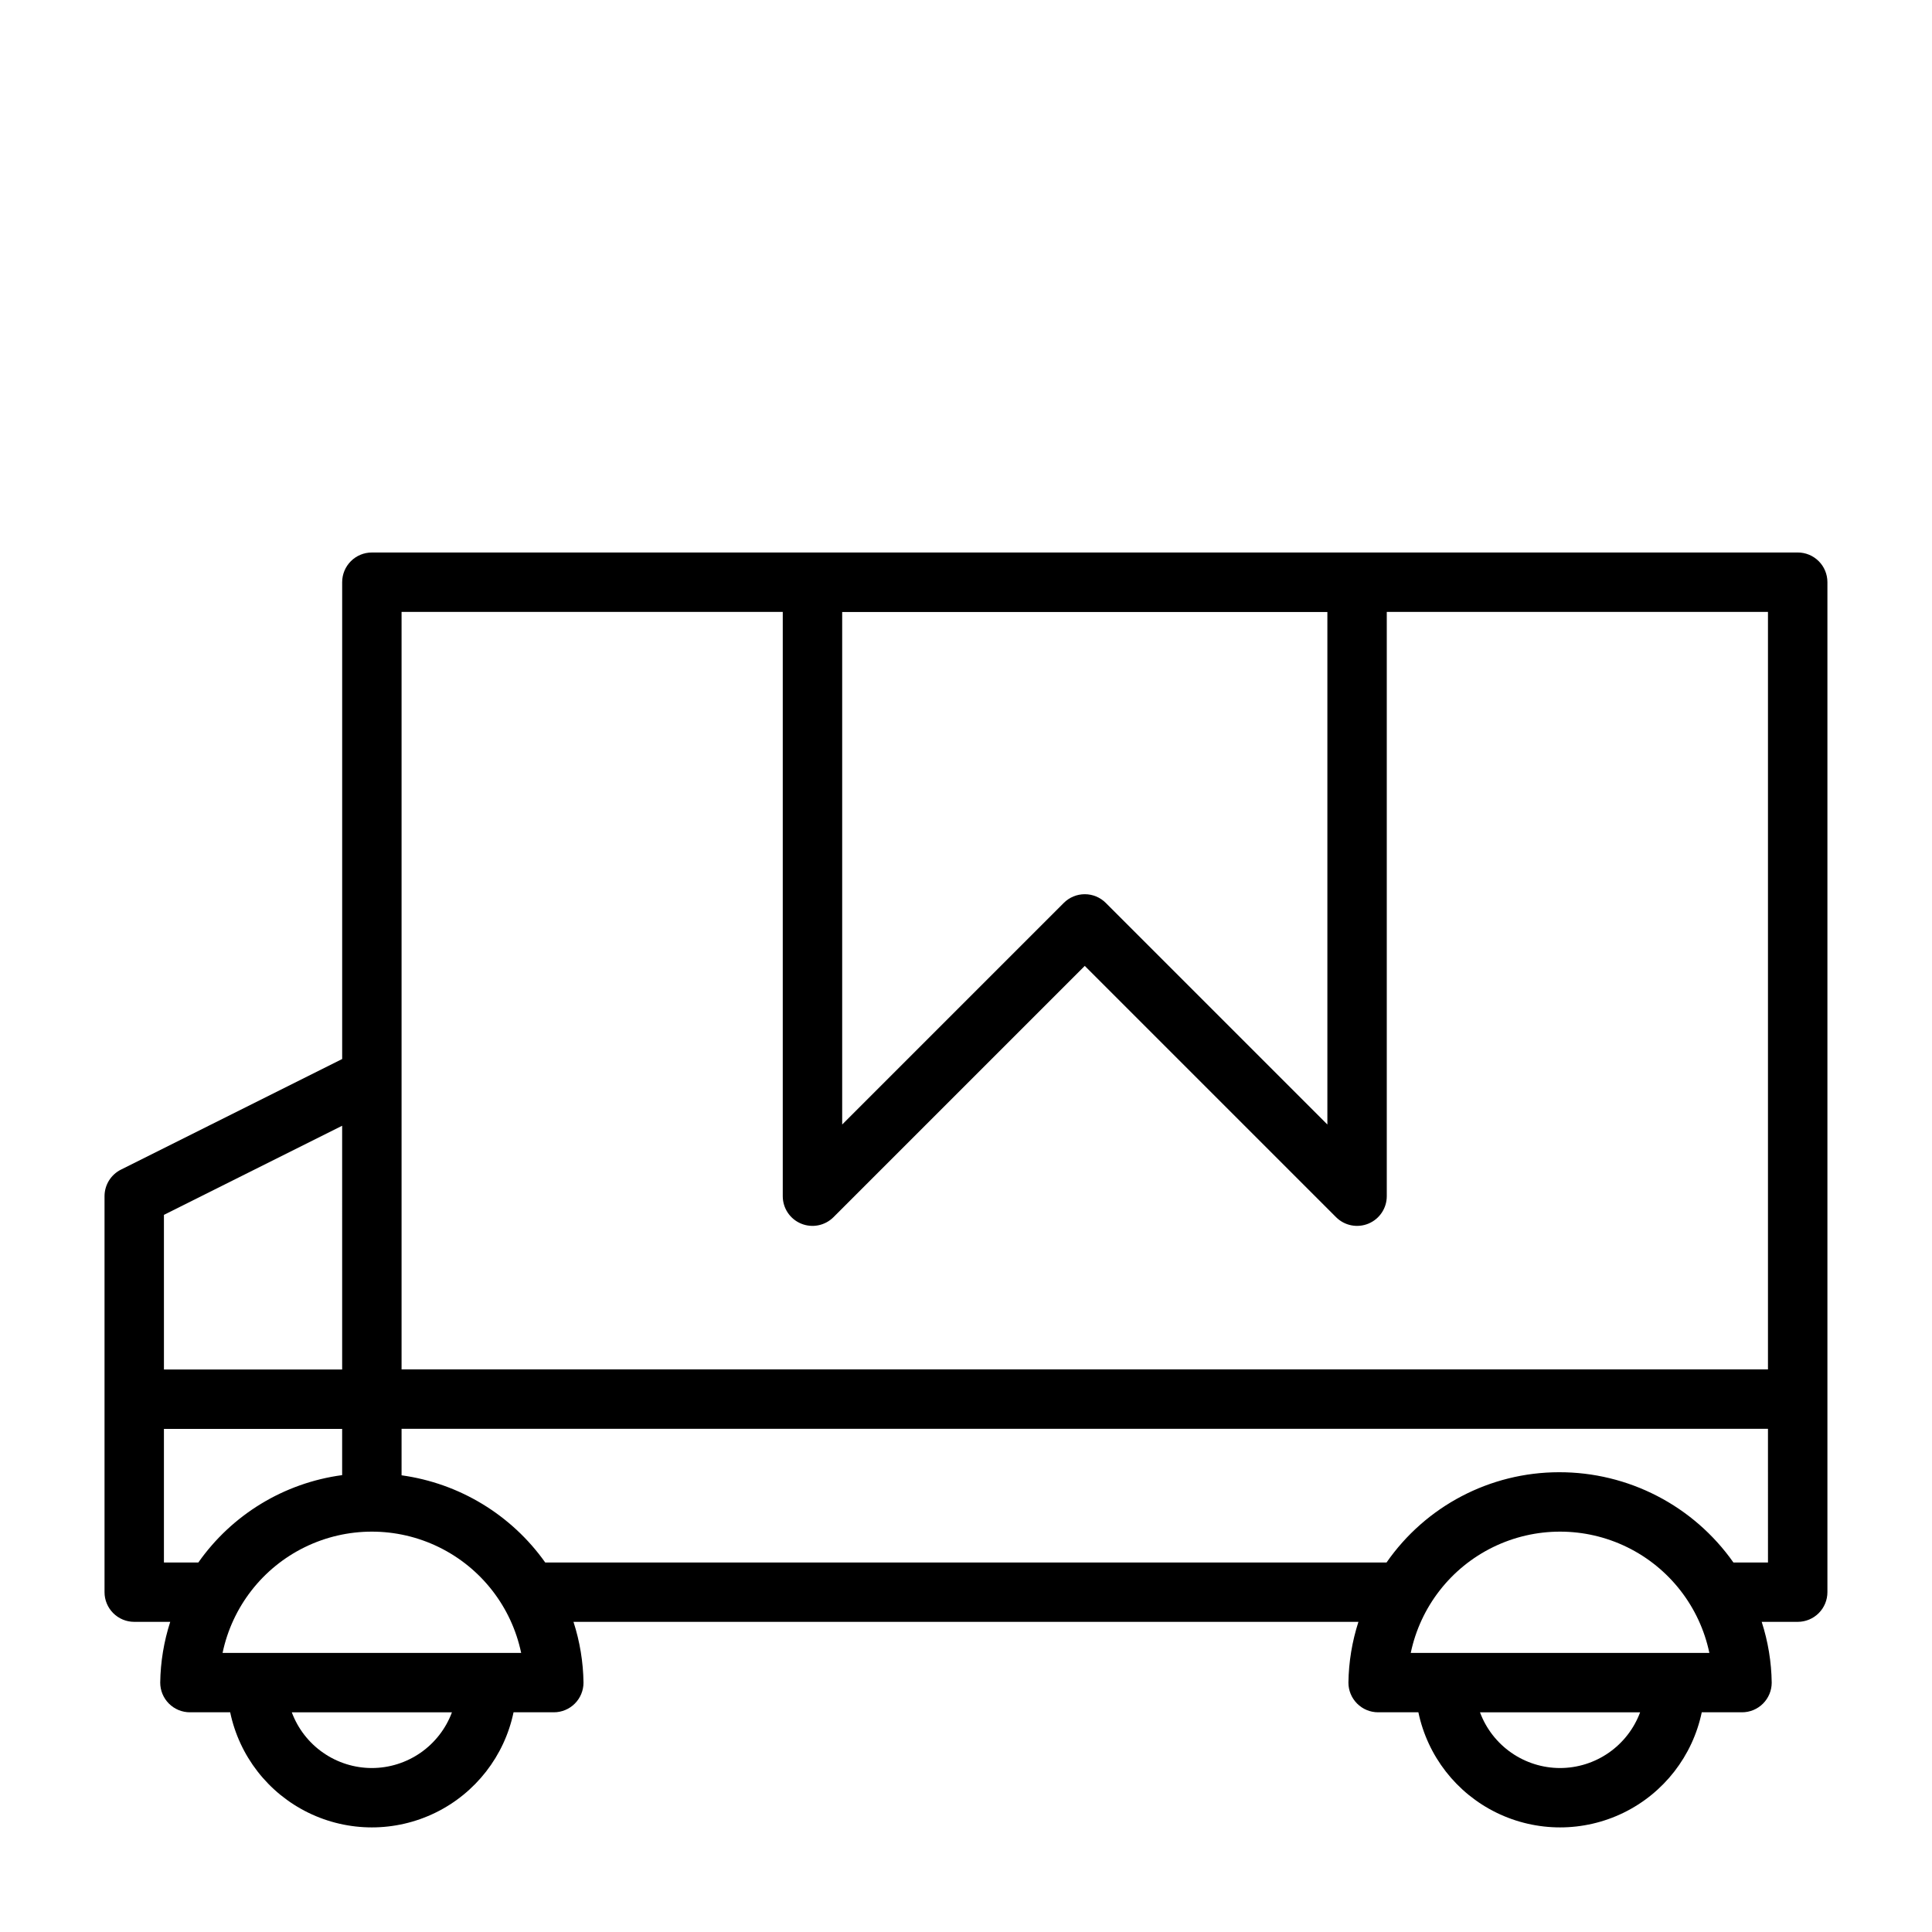
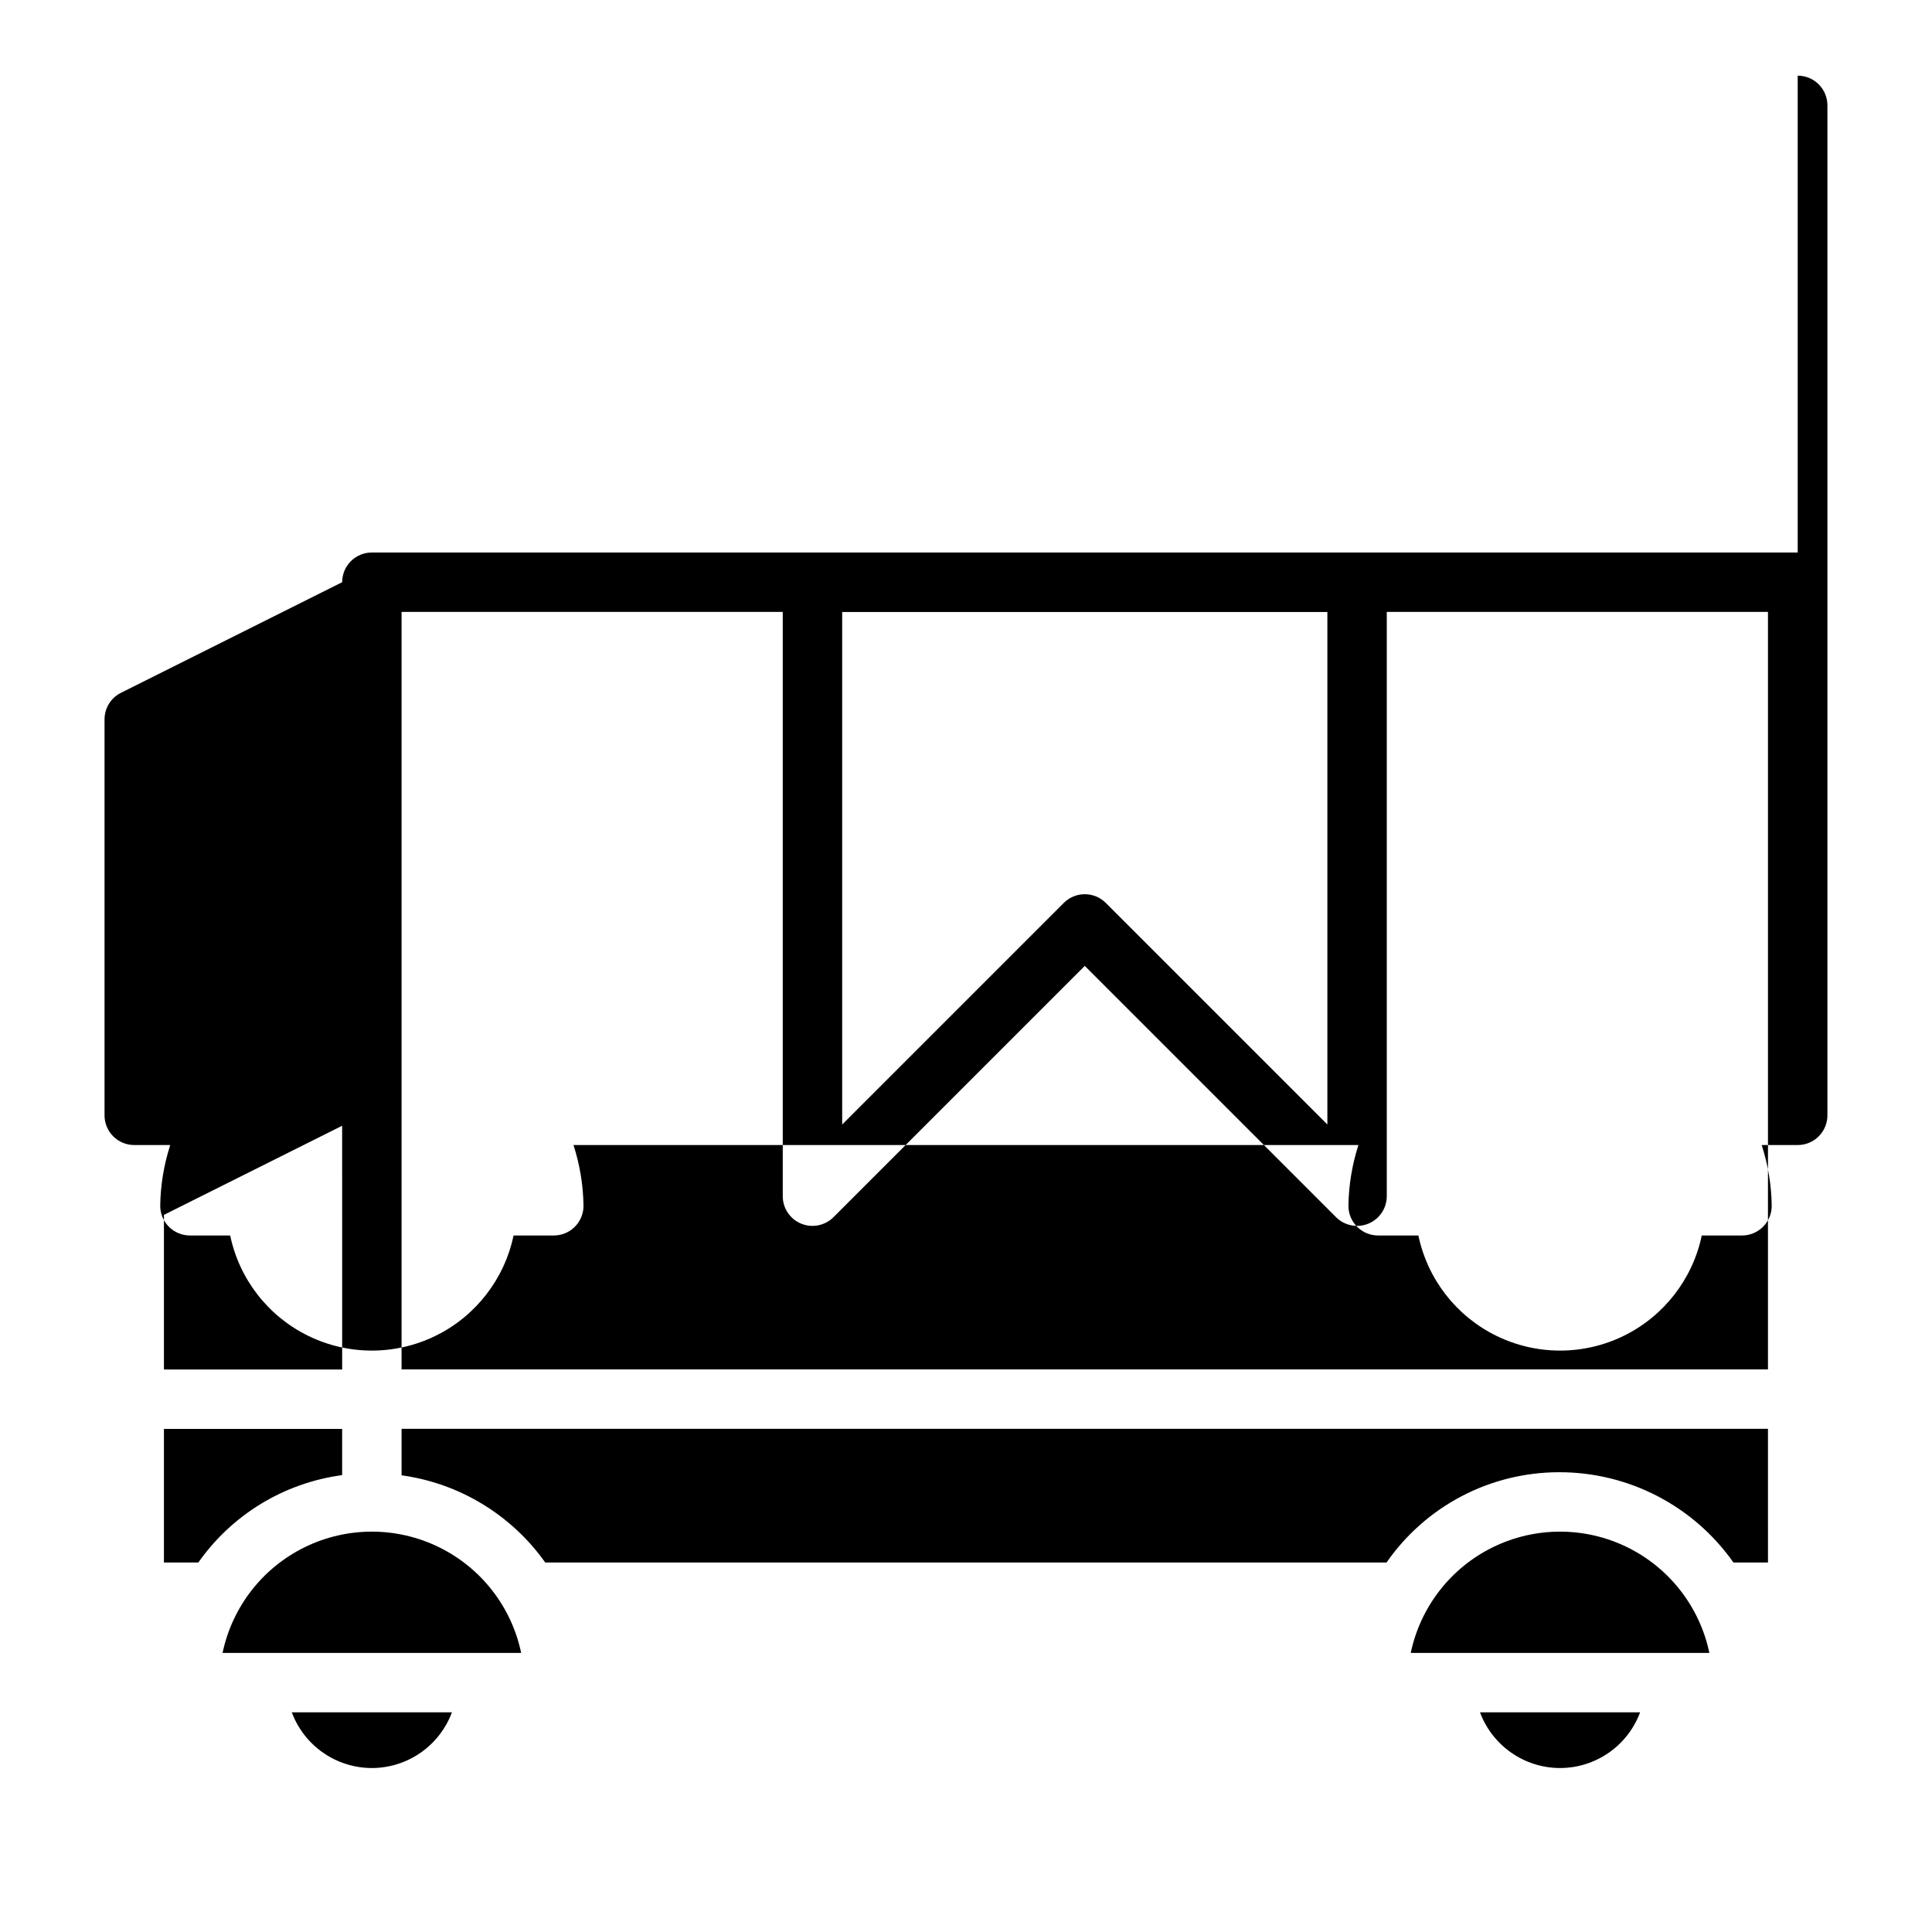
<svg xmlns="http://www.w3.org/2000/svg" fill="#000000" width="800px" height="800px" version="1.1" viewBox="144 144 512 512">
-   <path d="m620.41 290.42h-377.86c-2.09-0.004-4.09 0.824-5.566 2.301-1.477 1.477-2.309 3.481-2.305 5.57v126.36l-58.625 29.312c-2.668 1.336-4.352 4.059-4.352 7.043v104.93c-0.004 2.086 0.828 4.09 2.305 5.566 1.477 1.477 3.477 2.305 5.566 2.305h9.539c-1.68 5.203-2.574 10.629-2.652 16.098 0 2.09 0.828 4.09 2.305 5.566 1.477 1.477 3.481 2.309 5.57 2.305h10.668-0.004c2.426 11.586 10.062 21.406 20.699 26.605 10.633 5.199 23.07 5.199 33.703 0 10.633-5.199 18.273-15.02 20.695-26.605h10.668c2.09 0.004 4.094-0.828 5.57-2.305 1.477-1.477 2.305-3.477 2.301-5.566-0.078-5.469-0.973-10.895-2.656-16.098h208.02c-1.68 5.203-2.574 10.629-2.652 16.098-0.004 2.09 0.828 4.09 2.305 5.566 1.477 1.477 3.477 2.309 5.566 2.305h10.668c2.426 11.586 10.062 21.406 20.695 26.605 10.633 5.199 23.074 5.199 33.707 0 10.633-5.199 18.27-15.02 20.695-26.605h10.668c2.086 0.004 4.09-0.828 5.566-2.305 1.477-1.477 2.305-3.477 2.305-5.566-0.078-5.469-0.973-10.895-2.656-16.098h9.543c2.09 0 4.094-0.828 5.57-2.305 1.477-1.477 2.305-3.481 2.305-5.566v-267.65c0-2.09-0.828-4.094-2.305-5.57-1.477-1.477-3.481-2.305-5.57-2.301zm-124.64 15.766v135.82l-58.727-58.727c-1.473-1.477-3.477-2.305-5.562-2.305-2.09 0-4.09 0.828-5.566 2.305l-58.727 58.727v-135.82zm-245.35-0.023h101.02v154.84c0 3.184 1.918 6.051 4.859 7.269s6.324 0.547 8.578-1.703l66.598-66.598 66.598 66.598c2.25 2.25 5.637 2.922 8.578 1.703 2.941-1.219 4.859-4.086 4.859-7.269v-154.84h101.02v200.74h-362.11zm-62.977 159.79 47.23-23.617 0.004 64.594h-47.23zm0 92.121v-35.402h47.23v12.25h0.004c-15.379 2.062-29.191 10.457-38.113 23.152zm55.105 54.473c-4.621-0.004-9.125-1.422-12.918-4.059-3.793-2.641-6.688-6.371-8.301-10.703h42.438c-1.613 4.332-4.508 8.062-8.301 10.703-3.793 2.637-8.301 4.055-12.918 4.059zm27.551-30.504h-67.117c2.555-12.207 10.602-22.555 21.809-28.035 11.203-5.477 24.312-5.477 35.516 0 11.207 5.481 19.254 15.828 21.809 28.035zm287.33 30.504c-4.617-0.004-9.125-1.422-12.918-4.059-3.789-2.641-6.688-6.371-8.297-10.703h42.434c-1.613 4.332-4.508 8.062-8.301 10.703-3.789 2.637-8.297 4.055-12.918 4.059zm27.551-30.504h-67.117c2.555-12.207 10.605-22.555 21.809-28.035 11.207-5.477 24.312-5.477 35.52 0 11.203 5.481 19.254 15.828 21.809 28.035zm27.555-23.969h-9.16c-10.594-15.055-27.871-23.98-46.273-23.918-18.215 0.027-35.262 8.957-45.652 23.918h-222.96c-8.957-12.625-22.734-20.984-38.07-23.102v-12.324h362.11z" />
+   <path d="m620.41 290.42h-377.86c-2.09-0.004-4.09 0.824-5.566 2.301-1.477 1.477-2.309 3.481-2.305 5.57l-58.625 29.312c-2.668 1.336-4.352 4.059-4.352 7.043v104.93c-0.004 2.086 0.828 4.09 2.305 5.566 1.477 1.477 3.477 2.305 5.566 2.305h9.539c-1.68 5.203-2.574 10.629-2.652 16.098 0 2.09 0.828 4.09 2.305 5.566 1.477 1.477 3.481 2.309 5.57 2.305h10.668-0.004c2.426 11.586 10.062 21.406 20.699 26.605 10.633 5.199 23.07 5.199 33.703 0 10.633-5.199 18.273-15.02 20.695-26.605h10.668c2.09 0.004 4.094-0.828 5.57-2.305 1.477-1.477 2.305-3.477 2.301-5.566-0.078-5.469-0.973-10.895-2.656-16.098h208.02c-1.68 5.203-2.574 10.629-2.652 16.098-0.004 2.09 0.828 4.09 2.305 5.566 1.477 1.477 3.477 2.309 5.566 2.305h10.668c2.426 11.586 10.062 21.406 20.695 26.605 10.633 5.199 23.074 5.199 33.707 0 10.633-5.199 18.27-15.02 20.695-26.605h10.668c2.086 0.004 4.09-0.828 5.566-2.305 1.477-1.477 2.305-3.477 2.305-5.566-0.078-5.469-0.973-10.895-2.656-16.098h9.543c2.09 0 4.094-0.828 5.57-2.305 1.477-1.477 2.305-3.481 2.305-5.566v-267.65c0-2.09-0.828-4.094-2.305-5.57-1.477-1.477-3.481-2.305-5.57-2.301zm-124.64 15.766v135.82l-58.727-58.727c-1.473-1.477-3.477-2.305-5.562-2.305-2.09 0-4.09 0.828-5.566 2.305l-58.727 58.727v-135.82zm-245.35-0.023h101.02v154.84c0 3.184 1.918 6.051 4.859 7.269s6.324 0.547 8.578-1.703l66.598-66.598 66.598 66.598c2.25 2.25 5.637 2.922 8.578 1.703 2.941-1.219 4.859-4.086 4.859-7.269v-154.84h101.02v200.74h-362.11zm-62.977 159.79 47.23-23.617 0.004 64.594h-47.23zm0 92.121v-35.402h47.23v12.25h0.004c-15.379 2.062-29.191 10.457-38.113 23.152zm55.105 54.473c-4.621-0.004-9.125-1.422-12.918-4.059-3.793-2.641-6.688-6.371-8.301-10.703h42.438c-1.613 4.332-4.508 8.062-8.301 10.703-3.793 2.637-8.301 4.055-12.918 4.059zm27.551-30.504h-67.117c2.555-12.207 10.602-22.555 21.809-28.035 11.203-5.477 24.312-5.477 35.516 0 11.207 5.481 19.254 15.828 21.809 28.035zm287.33 30.504c-4.617-0.004-9.125-1.422-12.918-4.059-3.789-2.641-6.688-6.371-8.297-10.703h42.434c-1.613 4.332-4.508 8.062-8.301 10.703-3.789 2.637-8.297 4.055-12.918 4.059zm27.551-30.504h-67.117c2.555-12.207 10.605-22.555 21.809-28.035 11.207-5.477 24.312-5.477 35.52 0 11.203 5.481 19.254 15.828 21.809 28.035zm27.555-23.969h-9.16c-10.594-15.055-27.871-23.98-46.273-23.918-18.215 0.027-35.262 8.957-45.652 23.918h-222.96c-8.957-12.625-22.734-20.984-38.07-23.102v-12.324h362.11z" />
</svg>